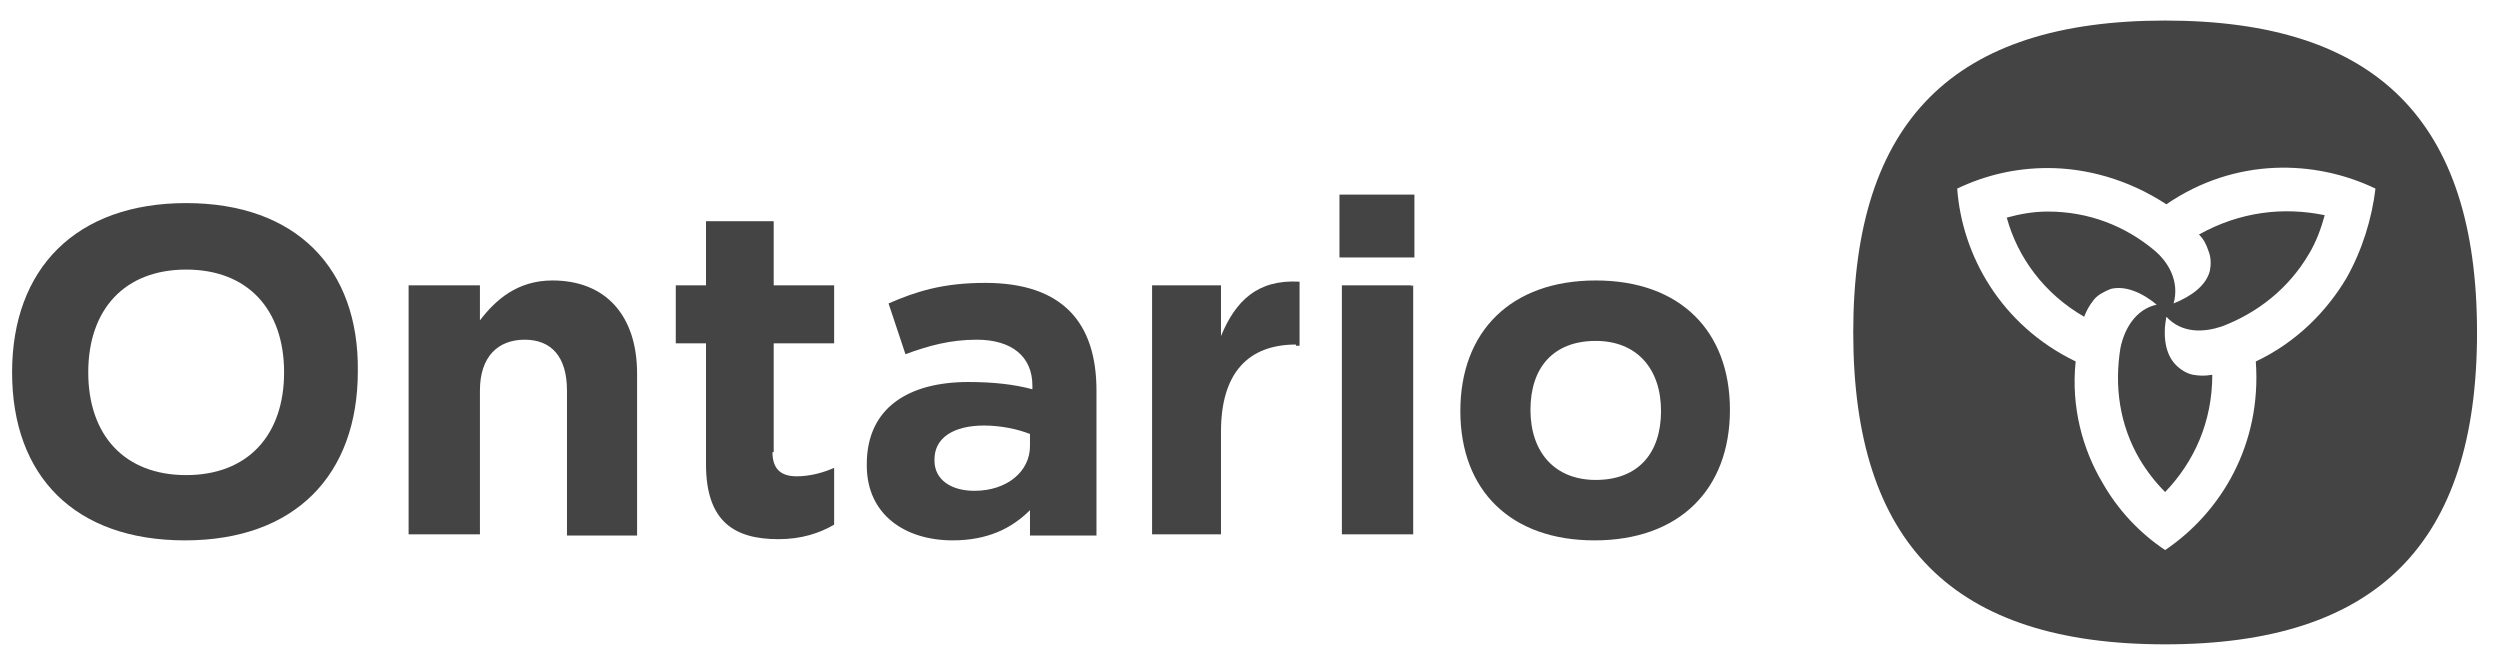
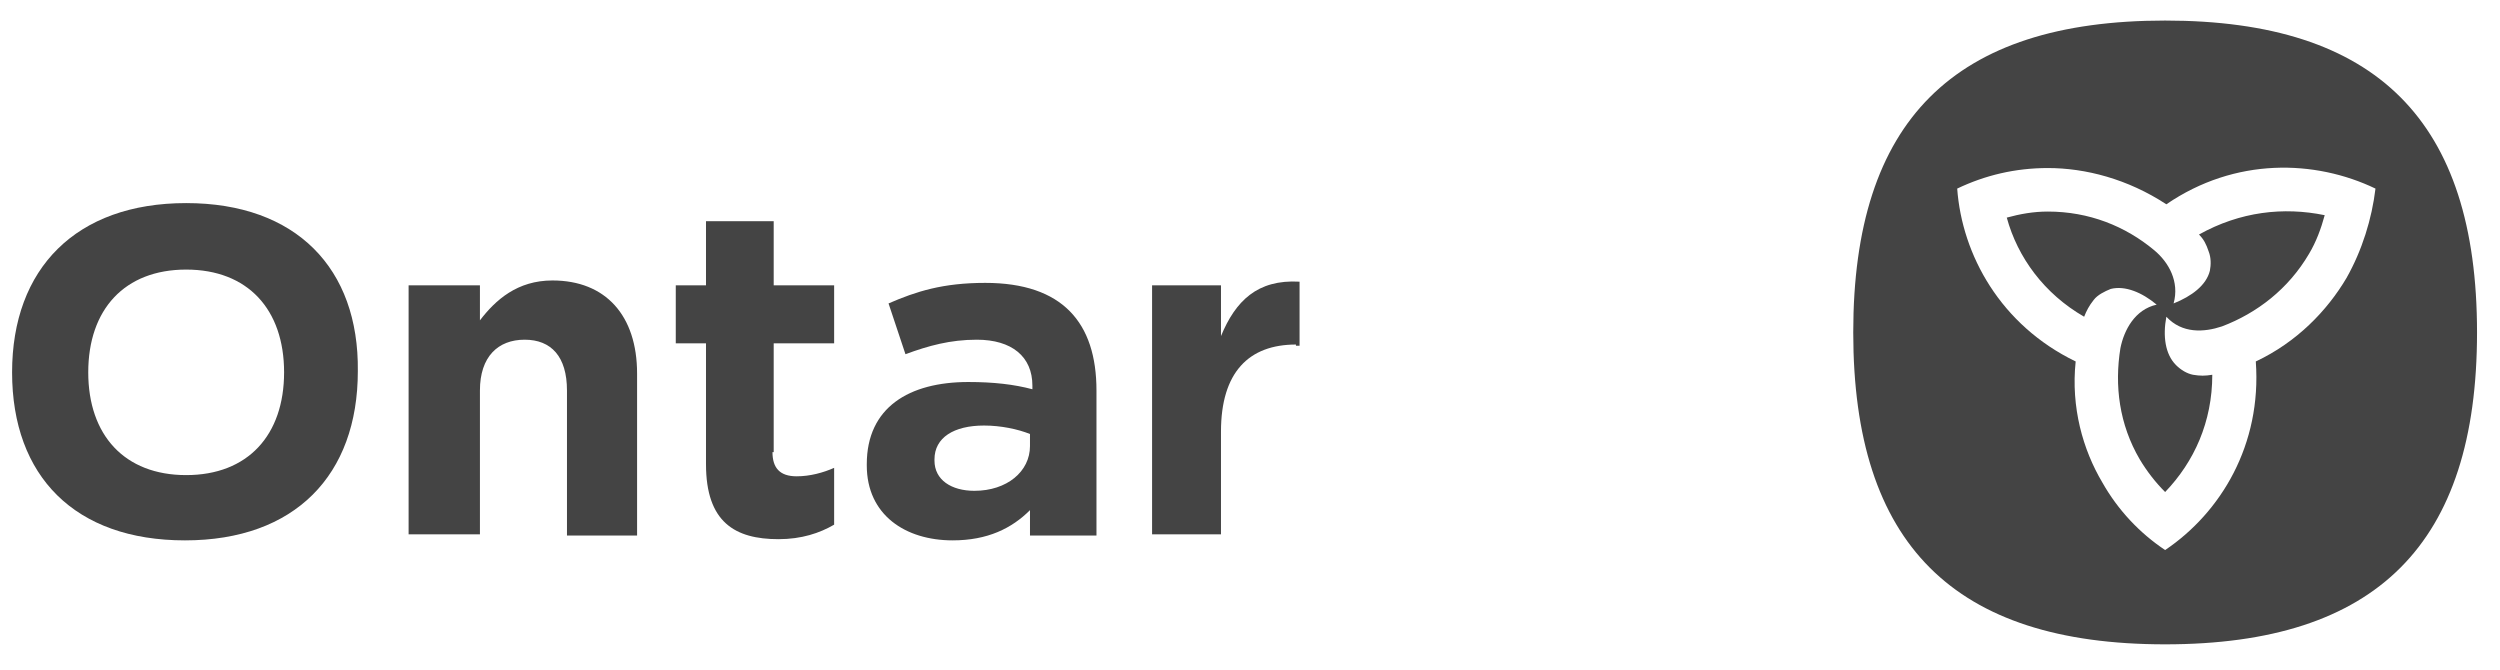
<svg xmlns="http://www.w3.org/2000/svg" version="1.1" id="Layer_1" x="0px" y="0px" viewBox="0 0 206.8 55.4" enable-background="new 0 0 206.8 55.4" xml:space="preserve">
  <g>
    <g>
      <path fill="#444444" d="M15.4,16.8C6.3,16.8,1,22.2,1,30.8c0,8.6,5.2,13.9,14.3,13.9c9.1,0,14.3-5.4,14.3-14    C29.7,22.2,24.5,16.8,15.4,16.8z M15.4,39.3c-5.1,0-8.1-3.3-8.1-8.5s3-8.5,8.1-8.5c5.1,0,8.1,3.3,8.1,8.5    C23.5,36,20.5,39.3,15.4,39.3z" />
      <path fill="#444444" d="M46.9,44.3V32.3c0-2.8-1.3-4.2-3.5-4.2c-2.2,0-3.7,1.4-3.7,4.2v11.9h-5.9V23.6h5.9v2.9    c1.3-1.7,3.1-3.3,6-3.3c4.4,0,7,2.9,7,7.7v13.4H46.9z" />
      <path fill="#444444" d="M63.9,37.4c0,1.3,0.6,2,2,2c1.1,0,2.2-0.3,3.1-0.7v4.7c-1.2,0.7-2.7,1.2-4.6,1.2c-3.6,0-6-1.4-6-6.2v-10    h-2.5v-4.8h2.5v-5.3h5.6v5.3h5v4.8h-5V37.4z" />
      <path fill="#444444" d="M81.5,23.4c-3.5,0-5.7,0.7-8,1.7l1.4,4.2c1.9-0.7,3.7-1.2,5.9-1.2c2.9,0,4.6,1.4,4.6,3.8v0.3    c-1.5-0.4-3.2-0.6-5.3-0.6c-4.9,0-8.4,2.1-8.4,6.8v0.1c0,4.1,3.2,6.2,7.1,6.2c2.9,0,4.9-1,6.4-2.5v2.1h5.5v-12    C90.7,26.7,87.9,23.4,81.5,23.4z M85.2,36.9c0,2.1-1.9,3.7-4.6,3.7c-1.9,0-3.3-0.9-3.3-2.5V38c0-1.8,1.6-2.8,4.1-2.8    c1.4,0,2.8,0.3,3.8,0.7V36.9z" />
      <path fill="#444444" d="M107.2,28.5c-3.9,0-6.2,2.3-6.2,7.2v8.5h-5.7V23.6h5.7v4.2c1.2-2.9,3-4.7,6.5-4.5v5.3H107.2z" />
-       <path fill="#444444" d="M117,16.1v5.2h-6.2v-5.2H117l-0.1,0.1L117,16.1z M116.7,23.7l0.1-0.1H111v20.6h5.9V23.6L116.7,23.7z" />
-       <path fill="#444444" d="M132,23.2c-7,0-11.2,4.2-11.2,10.8c0,6.6,4.2,10.7,11.1,10.7c7,0,11.2-4.2,11.2-10.8    C143.1,27.4,139,23.2,132,23.2z M132,39.7c-3.4,0-5.4-2.3-5.4-5.8c0-3.5,1.9-5.7,5.4-5.7c3.4,0,5.4,2.3,5.4,5.8    C137.4,37.5,135.5,39.7,132,39.7z" />
    </g>
    <g>
      <path fill="#444444" d="M181.9,19.4c0.4,0.4,0.6,0.8,0.8,1.4c0.2,0.5,0.2,1.1,0.1,1.6c-0.3,1.2-1.5,2.1-3,2.7    c0.5-1.8-0.4-3.4-1.6-4.4c-2.4-2-5.4-3.2-8.8-3.2c-1.2,0-2.3,0.2-3.4,0.5c0.9,3.3,3.1,6.3,6.4,8.2c0.2-0.5,0.4-0.9,0.8-1.4    c0.3-0.4,0.9-0.7,1.4-0.9c1.2-0.3,2.6,0.3,3.8,1.3c-1.8,0.4-2.7,2.1-3,3.6c-0.5,3.1-0.1,6.3,1.6,9.2c0.6,1,1.3,1.9,2.1,2.7    c2.4-2.5,3.9-5.8,3.9-9.7c-0.6,0.1-1,0.1-1.6,0c-0.5-0.1-1-0.4-1.4-0.8c-0.9-0.9-1.1-2.4-0.8-4c1.3,1.4,3.1,1.3,4.6,0.8    c2.9-1.1,5.5-3.1,7.2-6c0.6-1,1-2.1,1.3-3.2C188.9,17.1,185.3,17.5,181.9,19.4z" />
      <path fill="#444444" d="M179.1,1.7c-17.5,0-25.8,8.3-25.8,25.8c0,17.5,8.3,25.8,25.8,25.8c17.5,0,25.8-8.3,25.8-25.8    C204.9,10,196.6,1.7,179.1,1.7z M194.1,23c-1.6,2.7-4.1,5.3-7.5,6.9c0.5,6.9-2.9,12.5-7.5,15.6c-2.1-1.4-3.9-3.3-5.2-5.6    c-1.6-2.7-2.6-6.2-2.2-10c-6.2-3-9.4-8.8-9.8-14.3c2.3-1.1,4.8-1.7,7.5-1.7c3.1,0,6.6,0.9,9.8,3c0,0,0,0,0,0    c5.7-3.9,12.3-3.7,17.3-1.3C196.2,18.1,195.4,20.7,194.1,23z" />
    </g>
  </g>
</svg>